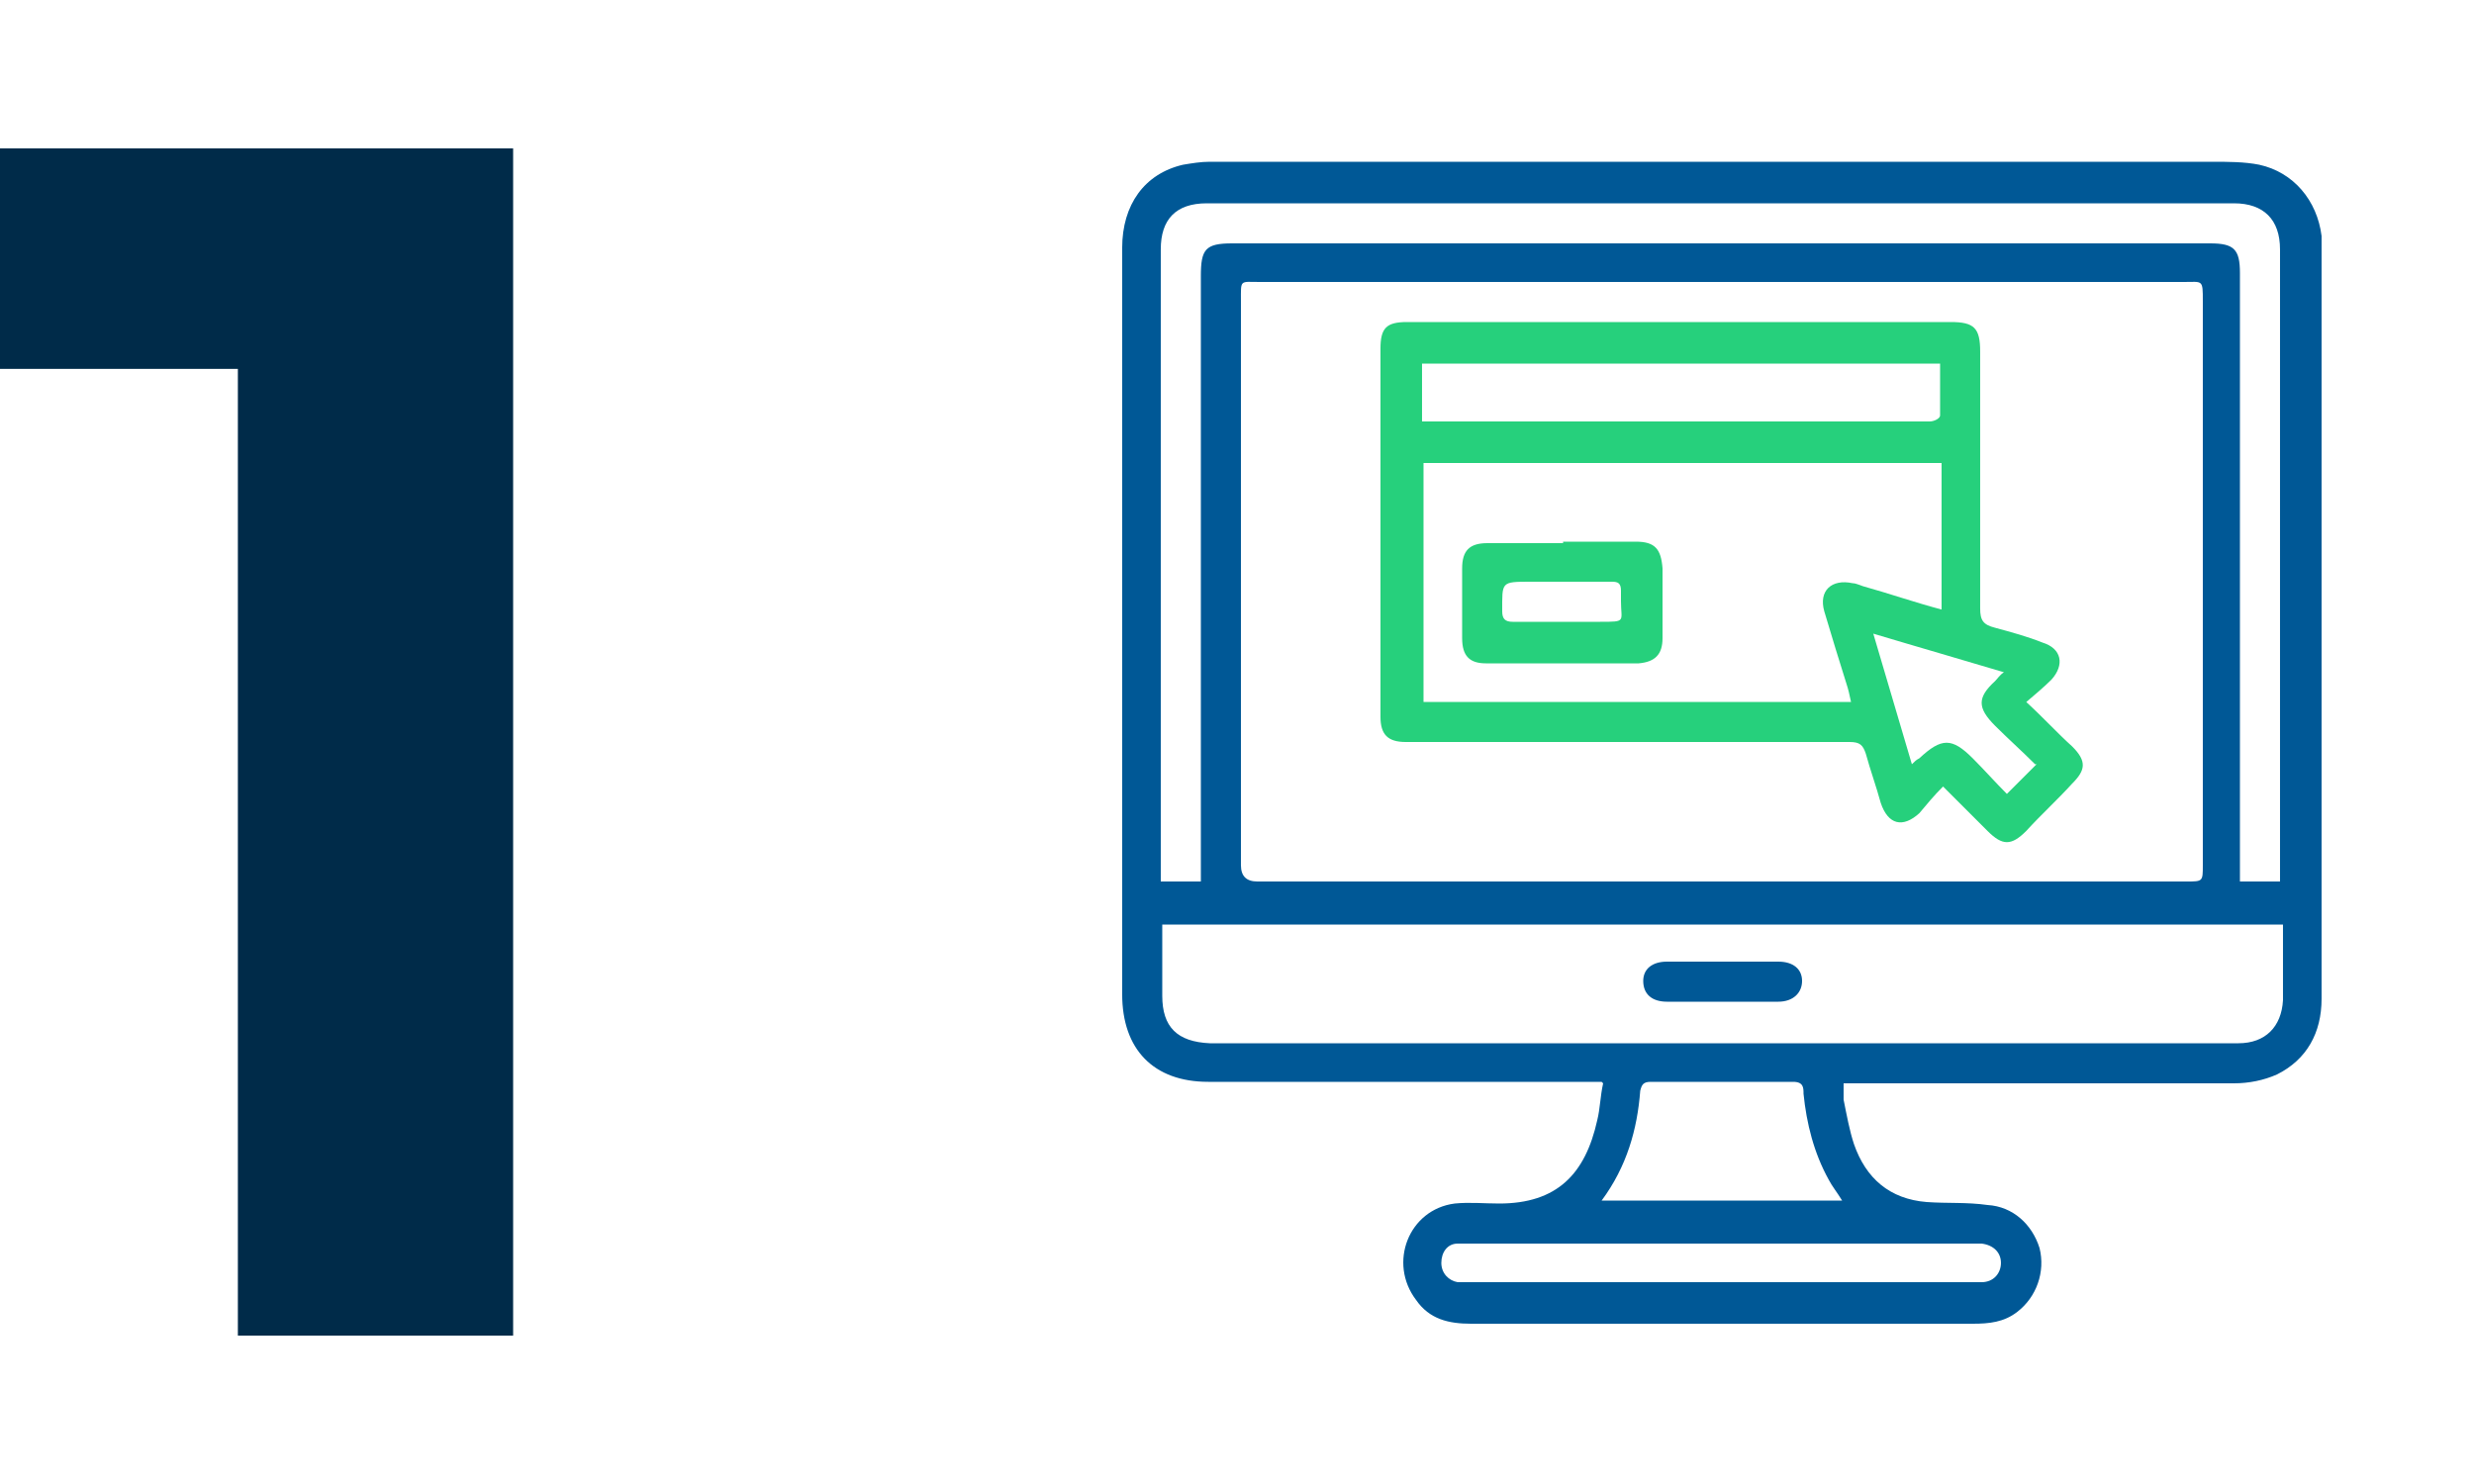
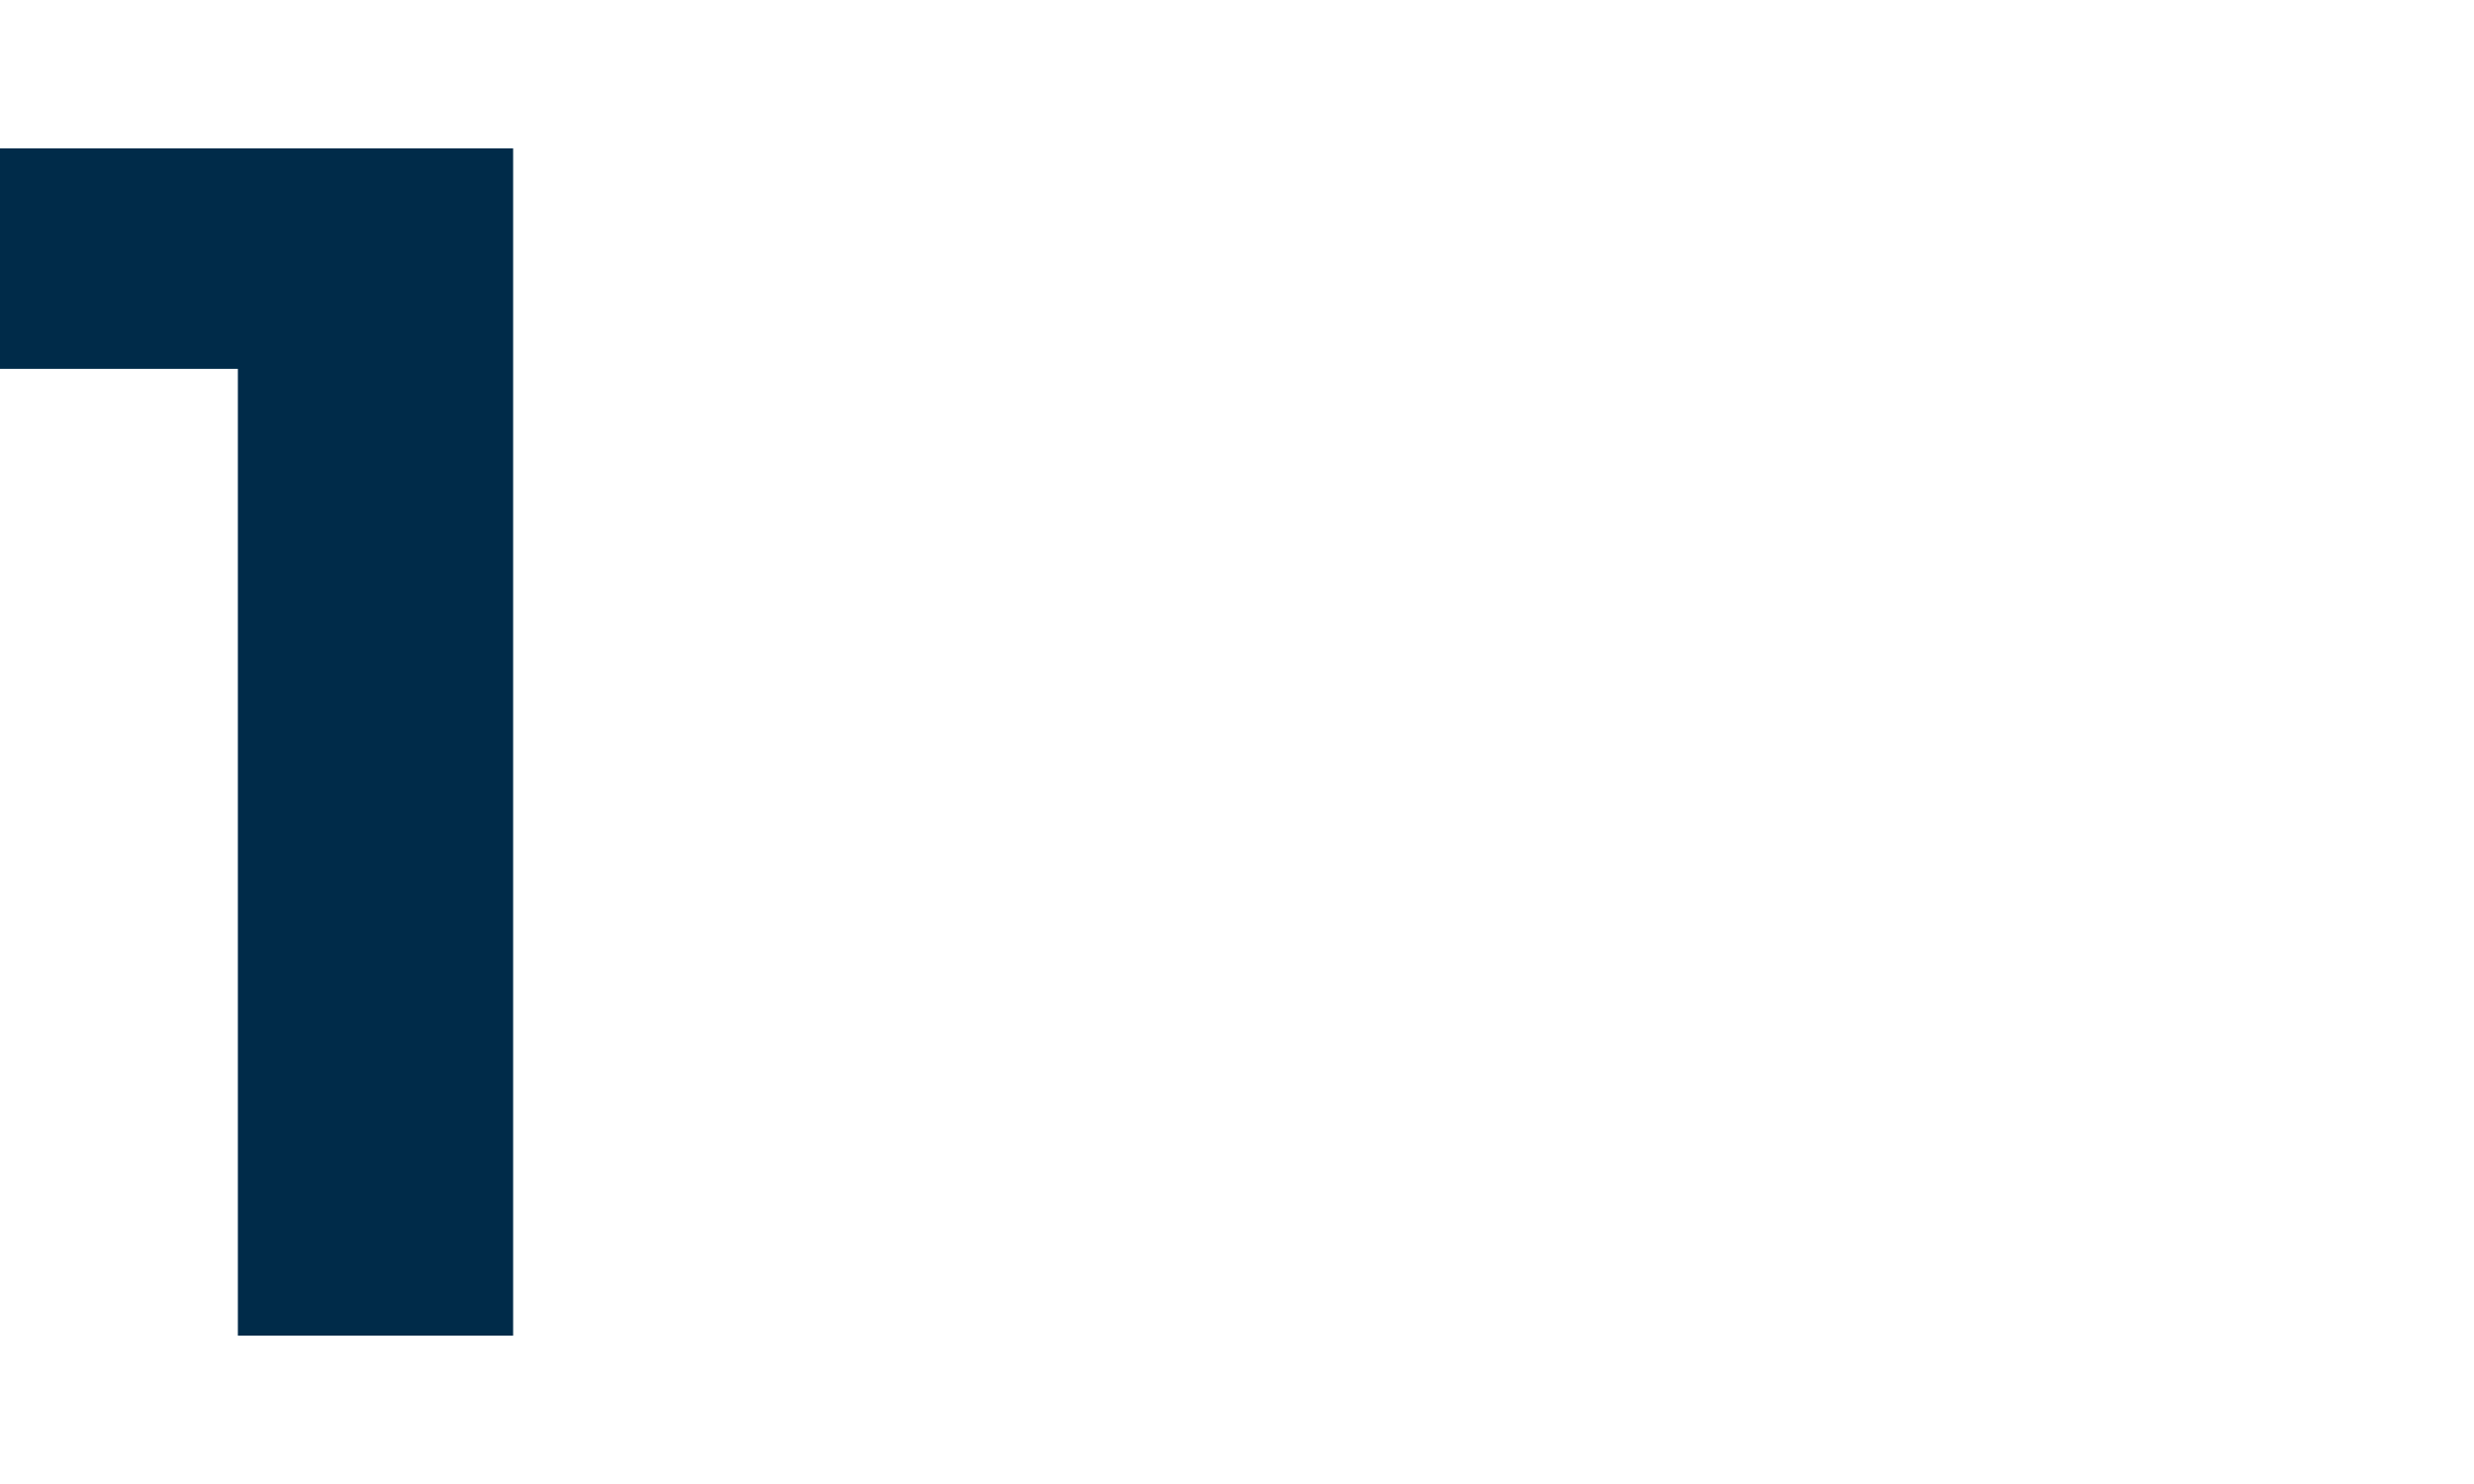
<svg xmlns="http://www.w3.org/2000/svg" width="100" height="60" viewBox="0 0 100 60" fill="none">
  <path d="M20.741 6V54H9.615V14.914H0V6H20.741Z" fill="#002B49" />
-   <path d="M64.739 43.74C63.419 43.74 62.159 43.74 60.899 43.74C56.879 43.74 52.859 43.74 48.839 43.74C46.619 43.74 45.359 42.42 45.359 40.2C45.359 30.12 45.359 20.1 45.359 10.02C45.359 8.28 46.259 7.02 47.819 6.66C48.179 6.6 48.539 6.54 48.899 6.54C55.019 6.54 61.079 6.54 67.199 6.54C74.579 6.54 82.019 6.54 89.399 6.54C90.059 6.54 90.719 6.54 91.319 6.66C92.699 6.96 93.659 8.1 93.839 9.54C93.839 9.66 93.839 9.84 93.839 9.96C93.839 20.1 93.839 30.24 93.839 40.38C93.839 41.76 93.239 42.84 92.039 43.44C91.499 43.68 90.899 43.8 90.299 43.8C85.319 43.8 80.339 43.8 75.359 43.8C75.119 43.8 74.819 43.8 74.519 43.8C74.519 44.04 74.519 44.22 74.519 44.46C74.639 45.06 74.759 45.72 74.939 46.26C75.419 47.64 76.379 48.48 77.879 48.6C78.719 48.66 79.499 48.6 80.339 48.72C81.359 48.78 82.139 49.5 82.439 50.46C82.679 51.42 82.319 52.44 81.539 53.04C80.999 53.46 80.399 53.52 79.739 53.52C77.939 53.52 76.139 53.52 74.399 53.52C69.419 53.52 64.439 53.52 59.459 53.52C58.559 53.52 57.779 53.34 57.239 52.56C56.099 51.06 56.939 48.9 58.799 48.66C59.399 48.6 59.999 48.66 60.599 48.66C62.939 48.66 64.079 47.46 64.559 45.3C64.679 44.82 64.679 44.34 64.799 43.8L64.739 43.74ZM69.599 11.4C63.359 11.4 57.179 11.4 50.939 11.4C50.099 11.4 50.159 11.28 50.159 12.18C50.159 19.8 50.159 27.36 50.159 34.98C50.159 35.42 50.379 35.64 50.819 35.64C55.559 35.64 60.239 35.64 64.979 35.64C72.779 35.64 80.579 35.64 88.379 35.64C89.039 35.64 89.039 35.64 89.039 34.98C89.039 27.36 89.039 19.8 89.039 12.18C89.039 11.28 89.039 11.4 88.259 11.4C82.079 11.4 75.839 11.4 69.659 11.4H69.599ZM46.979 37.32C46.979 38.34 46.979 39.3 46.979 40.26C46.979 41.52 47.579 42.12 48.899 42.18C59.219 42.18 69.599 42.18 79.919 42.18C83.459 42.18 86.939 42.18 90.479 42.18C91.559 42.18 92.219 41.52 92.279 40.44C92.279 39.54 92.279 38.58 92.279 37.68C92.279 37.62 92.279 37.5 92.279 37.38H46.979V37.32ZM48.539 35.64C48.539 35.46 48.539 35.28 48.539 35.16C48.539 27.18 48.539 19.14 48.539 11.16C48.539 10.08 48.719 9.84 49.799 9.84C62.999 9.84 76.199 9.84 89.339 9.84C90.299 9.84 90.539 10.08 90.539 11.04C90.539 18.6 90.539 26.1 90.539 33.66V35.64H92.159C92.159 35.46 92.159 35.34 92.159 35.16C92.159 26.82 92.159 18.42 92.159 10.08C92.159 8.88 91.499 8.22 90.299 8.22C76.439 8.22 62.579 8.22 48.779 8.22C47.519 8.22 46.919 8.88 46.919 10.08C46.919 18.42 46.919 26.76 46.919 35.1C46.919 35.28 46.919 35.4 46.919 35.64H48.479H48.539ZM64.739 48.54H74.459C74.279 48.24 74.039 47.94 73.919 47.7C73.319 46.62 73.019 45.42 72.899 44.22C72.899 43.98 72.899 43.74 72.479 43.74C70.559 43.74 68.639 43.74 66.719 43.74C66.419 43.74 66.359 43.86 66.299 44.1C66.179 45.66 65.759 47.16 64.739 48.54ZM69.599 51.84C72.059 51.84 74.519 51.84 76.979 51.84C77.999 51.84 79.079 51.84 80.099 51.84C80.579 51.84 80.879 51.48 80.879 51.06C80.879 50.64 80.579 50.34 80.099 50.28C79.979 50.28 79.919 50.28 79.799 50.28C78.179 50.28 76.499 50.28 74.879 50.28C70.019 50.28 65.219 50.28 60.359 50.28C59.879 50.28 59.399 50.28 58.919 50.28C58.499 50.28 58.259 50.64 58.259 51.06C58.259 51.48 58.559 51.78 58.919 51.84C59.099 51.84 59.279 51.84 59.459 51.84C62.819 51.84 66.179 51.84 69.479 51.84H69.599Z" fill="#005896" />
-   <path d="M81.899 28.38C82.619 29.04 83.159 29.64 83.759 30.18C84.359 30.779 84.299 31.14 83.759 31.68C83.159 32.34 82.499 32.94 81.899 33.599C81.299 34.2 80.939 34.2 80.339 33.599C79.799 33.059 79.199 32.459 78.539 31.799C78.179 32.16 77.879 32.52 77.579 32.88C76.919 33.48 76.319 33.359 76.019 32.459C75.839 31.799 75.599 31.14 75.419 30.48C75.299 30.119 75.179 30 74.759 30C70.259 30 65.759 30 61.259 30C59.759 30 58.259 30 56.819 30C56.099 30 55.799 29.7 55.799 28.98C55.799 24 55.799 19.079 55.799 14.1C55.799 13.259 56.039 13.02 56.879 13.02C62.459 13.02 67.979 13.02 73.559 13.02C75.299 13.02 77.099 13.02 78.839 13.02C79.799 13.02 80.039 13.259 80.039 14.22C80.039 17.7 80.039 21.119 80.039 24.599C80.039 25.079 80.159 25.259 80.639 25.38C81.299 25.559 81.959 25.739 82.559 25.98C83.339 26.22 83.459 26.88 82.919 27.48C82.619 27.779 82.259 28.079 81.839 28.439L81.899 28.38ZM78.479 24.66V18.72H57.539V28.38H74.819C74.759 28.079 74.699 27.84 74.639 27.66C74.339 26.7 74.039 25.739 73.739 24.72C73.499 23.88 74.039 23.399 74.879 23.579C74.999 23.579 75.119 23.64 75.299 23.7C76.379 24 77.399 24.36 78.539 24.66H78.479ZM78.479 14.7H57.479V17.04C57.659 17.04 57.839 17.04 58.019 17.04C62.519 17.04 67.079 17.04 71.579 17.04C73.739 17.04 75.839 17.04 77.999 17.04C78.179 17.04 78.419 16.919 78.419 16.799C78.419 16.079 78.419 15.419 78.419 14.7H78.479ZM82.259 30.899C81.719 30.36 81.179 29.88 80.639 29.34C79.919 28.619 79.919 28.2 80.639 27.54C80.759 27.419 80.819 27.299 80.999 27.18C79.199 26.64 77.519 26.16 75.719 25.619C76.259 27.419 76.739 29.099 77.279 30.899C77.399 30.779 77.459 30.72 77.579 30.66C78.479 29.82 78.899 29.82 79.739 30.66C80.219 31.14 80.639 31.619 81.119 32.099C81.539 31.68 81.899 31.32 82.319 30.899H82.259Z" fill="#26D07C" />
-   <path d="M69.6 38.88C70.38 38.88 71.1 38.88 71.88 38.88C72.48 38.88 72.84 39.18 72.84 39.66C72.84 40.14 72.48 40.5 71.88 40.5C70.38 40.5 68.88 40.5 67.38 40.5C66.78 40.5 66.42 40.2 66.42 39.66C66.42 39.18 66.78 38.88 67.38 38.88C68.16 38.88 68.88 38.88 69.66 38.88H69.6Z" fill="#005896" />
-   <path d="M63.18 21.9C64.14 21.9 65.16 21.9 66.12 21.9C66.9 21.9 67.14 22.2 67.2 22.98C67.2 23.94 67.2 24.84 67.2 25.8C67.2 26.46 66.9 26.76 66.24 26.82C64.2 26.82 62.16 26.82 60.06 26.82C59.4 26.82 59.1 26.52 59.1 25.8C59.1 24.84 59.1 23.94 59.1 22.98C59.1 22.26 59.4 21.96 60.12 21.96C61.14 21.96 62.16 21.96 63.18 21.96V21.9ZM63.12 23.52C62.7 23.52 62.28 23.52 61.86 23.52C60.66 23.52 60.72 23.52 60.72 24.72C60.72 25.02 60.84 25.14 61.14 25.14C62.34 25.14 63.54 25.14 64.68 25.14C65.76 25.14 65.52 25.14 65.52 24.3C65.52 24.18 65.52 24 65.52 23.88C65.52 23.58 65.4 23.52 65.16 23.52C64.5 23.52 63.78 23.52 63.12 23.52Z" fill="#26D07C" />
</svg>